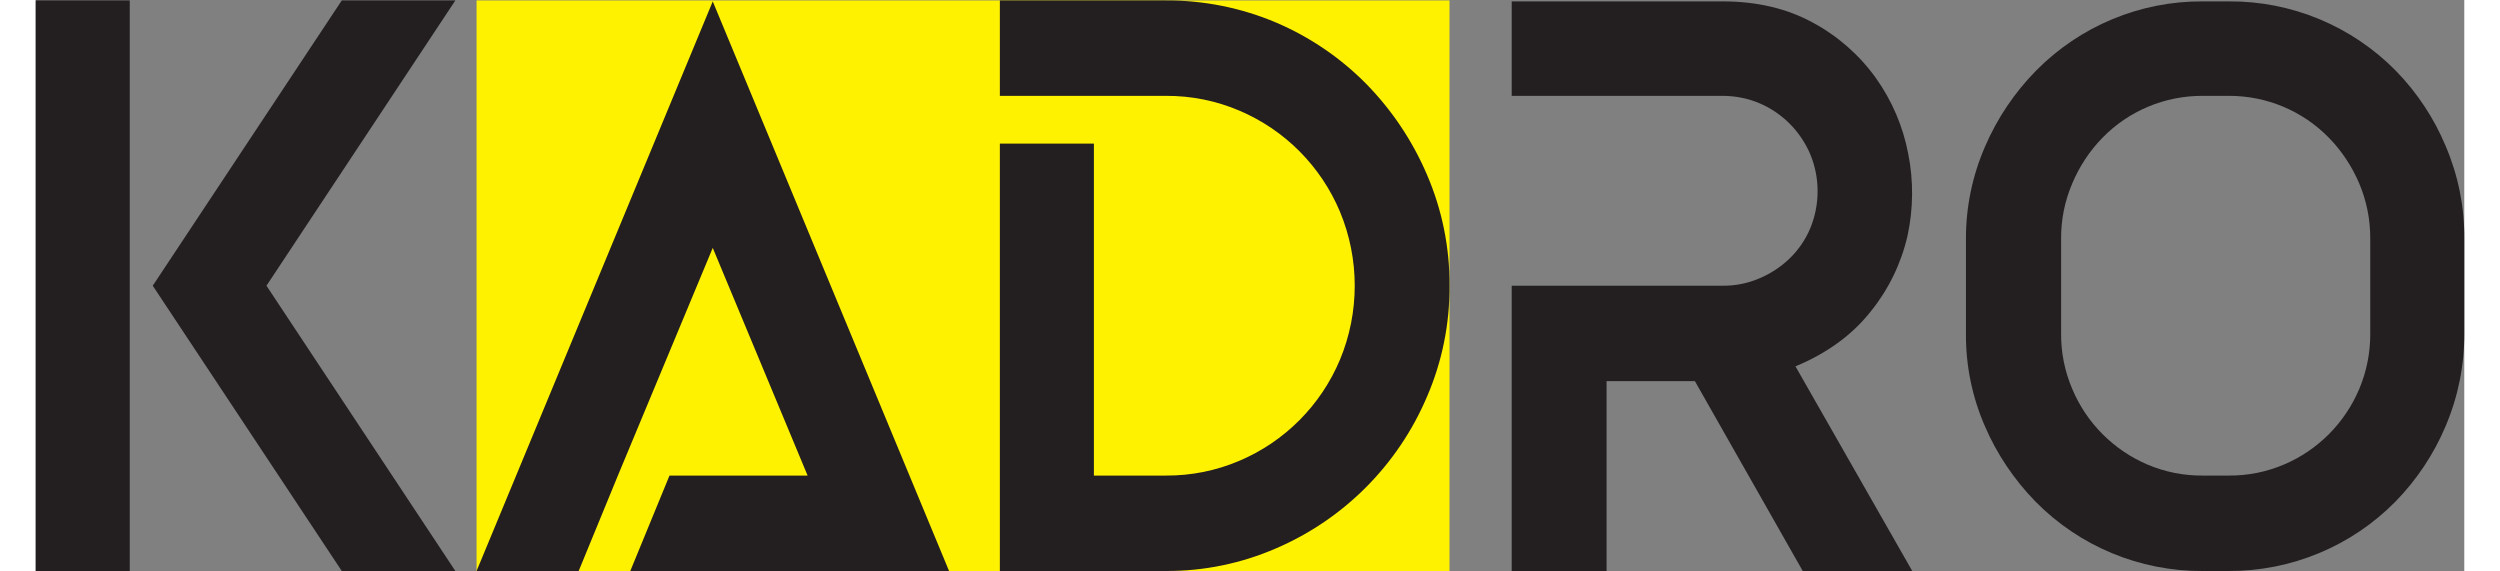
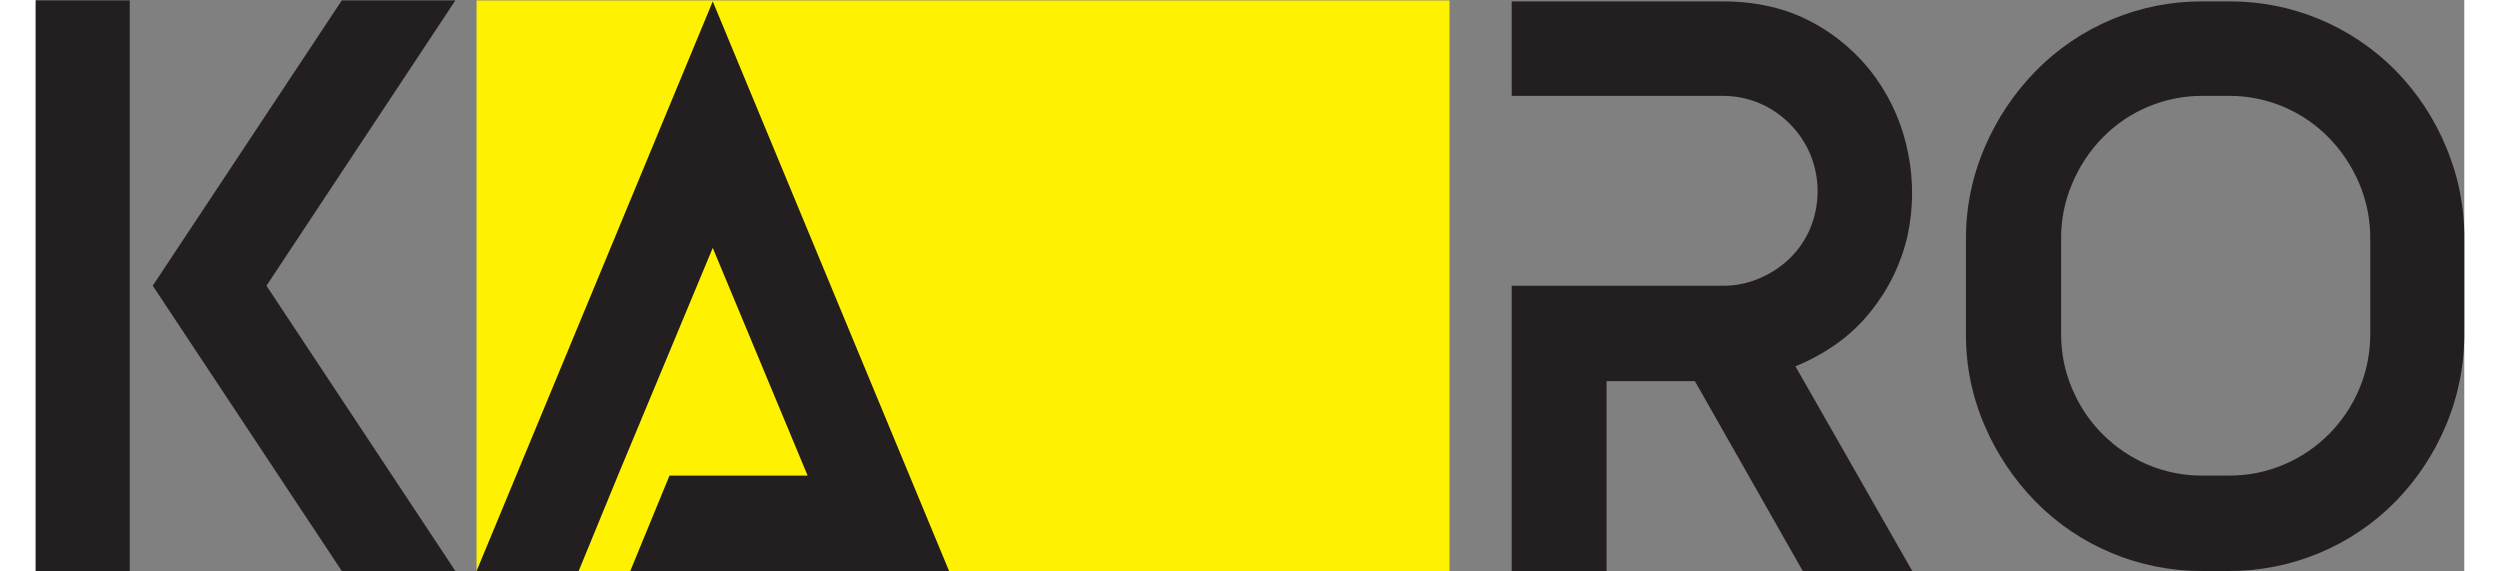
<svg xmlns="http://www.w3.org/2000/svg" width="70px" height="16px" viewBox="0 0 68 16" version="1.1">
  <rect x="0" y="0" width="68" height="16" fill="#808080" stroke="none" />
  <g id="surface1">
    <path style=" stroke:none;fill-rule:nonzero;fill:rgb(100%,94.902%,0%);fill-opacity:1;" d="M 12.344 0.012 L 39.586 0.012 L 39.586 15.988 L 12.344 15.988 Z M 12.344 0.012 " />
    <path style=" stroke:none;fill-rule:nonzero;fill:rgb(13.725%,12.157%,12.549%);fill-opacity:1;" d="M 2.633 0.012 L 2.633 15.988 L 0 15.988 L 0 0.012 Z M 11.75 0.012 L 6.461 8 L 11.75 15.988 L 8.57 15.988 L 3.277 8 L 8.57 0.012 Z M 11.75 0.012 " />
    <path style=" stroke:none;fill-rule:nonzero;fill:rgb(13.725%,12.157%,12.549%);fill-opacity:1;" d="M 18.957 0.039 L 25.574 15.988 L 16.648 15.988 L 17.746 13.316 L 21.613 13.316 L 18.957 6.941 L 16.301 13.316 L 15.203 15.988 L 12.344 15.988 Z M 18.957 0.039 " />
-     <path style=" stroke:none;fill-rule:nonzero;fill:rgb(13.725%,12.157%,12.549%);fill-opacity:1;" d="M 31.645 0.012 C 32.707 0.008 33.758 0.219 34.734 0.633 C 35.676 1.035 36.531 1.617 37.254 2.348 C 37.973 3.082 38.551 3.945 38.957 4.895 C 39.379 5.875 39.594 6.934 39.586 8 C 39.594 9.07 39.379 10.129 38.957 11.105 C 38.145 13.016 36.633 14.535 34.734 15.352 C 33.758 15.777 32.707 15.992 31.645 15.988 L 26.996 15.988 L 26.996 4.02 L 29.629 4.02 L 29.629 13.316 L 31.645 13.316 C 32.352 13.32 33.051 13.18 33.703 12.902 C 34.973 12.363 35.984 11.348 36.52 10.07 C 37.07 8.746 37.07 7.254 36.52 5.93 C 35.984 4.652 34.973 3.637 33.703 3.098 C 33.051 2.82 32.352 2.68 31.645 2.684 L 26.996 2.684 L 26.996 0.012 Z M 31.645 0.012 " />
    <path style=" stroke:none;fill-rule:nonzero;fill:rgb(13.725%,12.157%,12.549%);fill-opacity:1;" d="M 49.273 10.258 L 52.543 15.988 L 49.477 15.988 L 46.457 10.672 L 43.984 10.672 L 43.984 15.988 L 41.328 15.988 L 41.328 8 L 47.234 8 C 47.59 8.004 47.938 7.934 48.266 7.793 C 48.578 7.66 48.867 7.473 49.113 7.234 C 49.359 6.996 49.555 6.707 49.688 6.391 C 49.961 5.727 49.961 4.98 49.688 4.32 C 49.414 3.676 48.906 3.164 48.266 2.891 C 47.941 2.754 47.59 2.684 47.234 2.684 L 41.328 2.684 L 41.328 0.039 L 47.234 0.039 C 48.195 0.039 49.039 0.238 49.766 0.637 C 50.461 1.012 51.066 1.543 51.527 2.188 C 51.977 2.82 52.285 3.543 52.43 4.305 C 52.582 5.066 52.574 5.848 52.41 6.605 C 52.23 7.383 51.879 8.105 51.379 8.723 C 50.859 9.379 50.156 9.891 49.273 10.258 Z M 49.273 10.258 " />
    <path style=" stroke:none;fill-rule:nonzero;fill:rgb(13.725%,12.157%,12.549%);fill-opacity:1;" d="M 68 6.688 L 68 9.336 C 68.004 10.227 67.828 11.105 67.48 11.926 C 67.148 12.715 66.672 13.43 66.074 14.043 C 64.84 15.297 63.152 15.996 61.398 15.988 L 60.668 15.988 C 58.91 15.996 57.227 15.297 55.992 14.043 C 55.395 13.43 54.91 12.711 54.574 11.926 C 54.219 11.109 54.039 10.227 54.047 9.336 L 54.047 6.688 C 54.043 5.801 54.227 4.918 54.582 4.102 C 54.922 3.312 55.406 2.594 56.004 1.984 C 57.238 0.73 58.926 0.027 60.68 0.039 L 61.41 0.039 C 63.164 0.027 64.852 0.73 66.086 1.984 C 66.68 2.594 67.156 3.312 67.484 4.102 C 67.832 4.922 68.008 5.801 68 6.688 Z M 65.367 9.336 L 65.367 6.688 C 65.371 6.156 65.266 5.629 65.059 5.137 C 64.855 4.66 64.57 4.227 64.211 3.859 C 63.473 3.102 62.461 2.68 61.406 2.684 L 60.672 2.684 C 59.617 2.68 58.605 3.102 57.867 3.859 C 57.508 4.227 57.223 4.66 57.023 5.137 C 56.812 5.629 56.707 6.156 56.711 6.688 L 56.711 9.336 C 56.707 9.871 56.812 10.398 57.023 10.891 C 57.422 11.844 58.18 12.602 59.129 13.008 C 59.617 13.215 60.141 13.32 60.672 13.316 L 61.406 13.316 C 61.938 13.32 62.461 13.215 62.949 13.008 C 63.902 12.605 64.656 11.844 65.059 10.891 C 65.266 10.398 65.371 9.871 65.367 9.336 Z M 65.367 9.336 " />
  </g>
</svg>